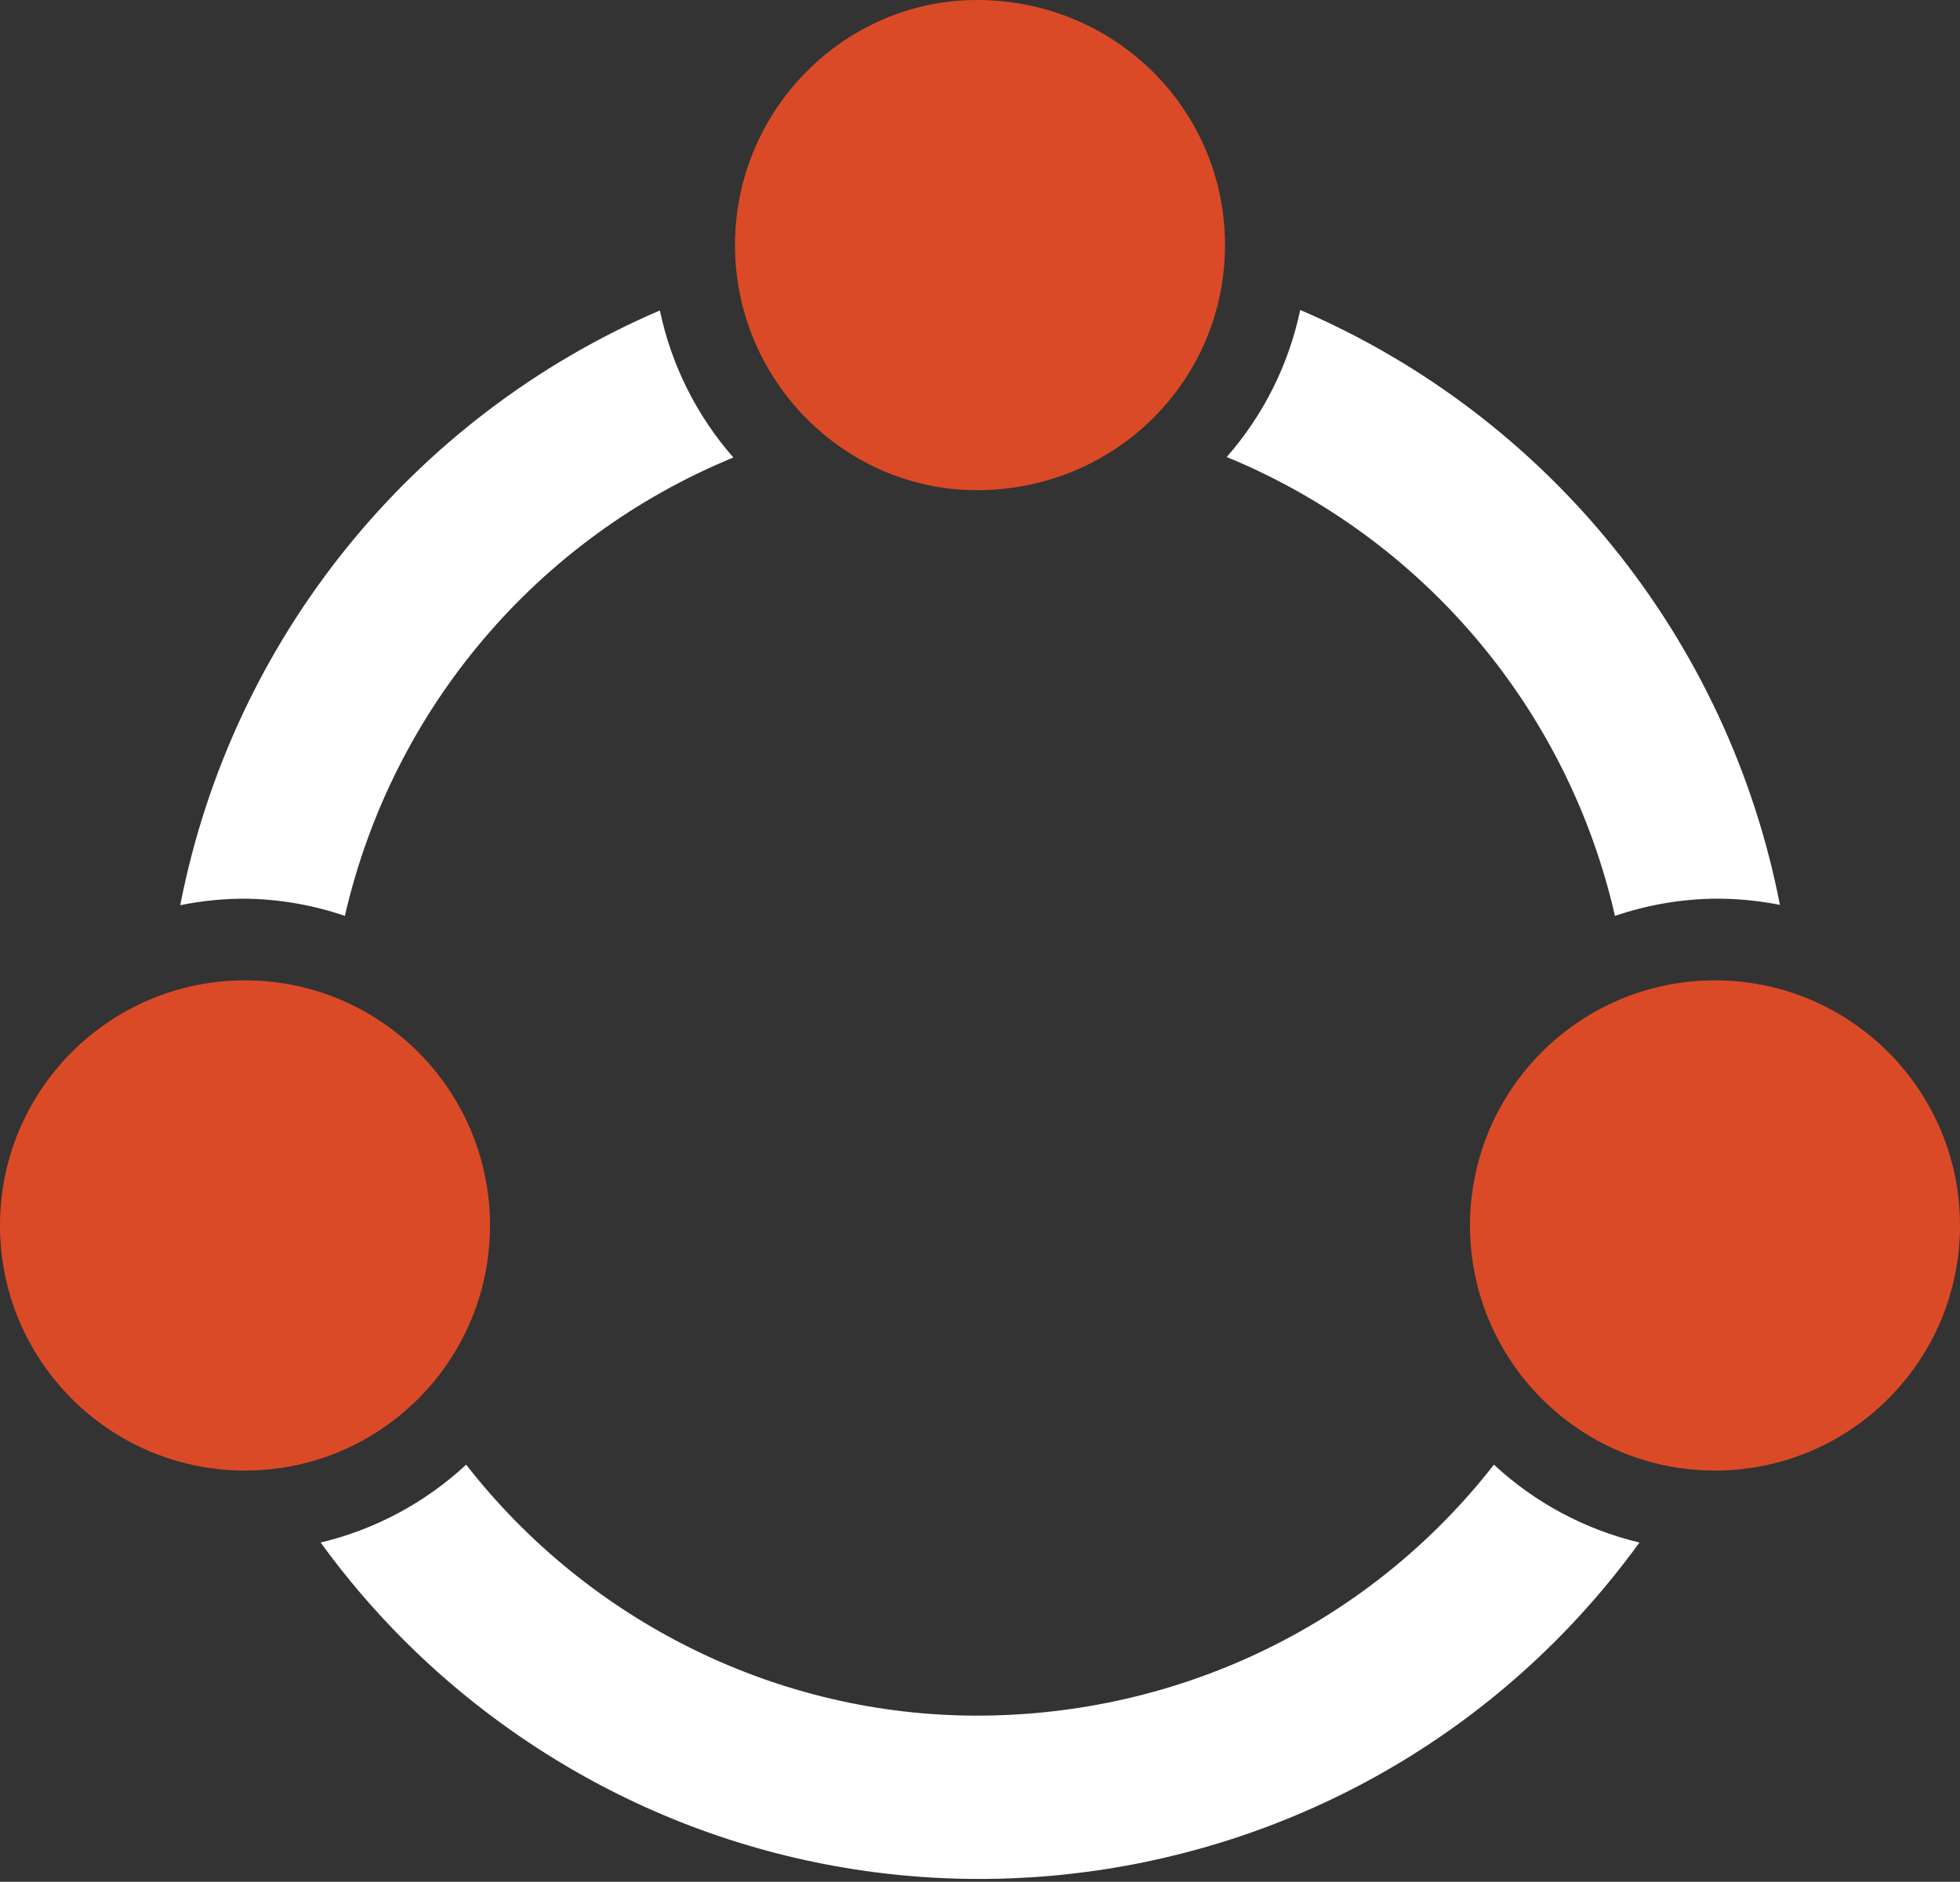
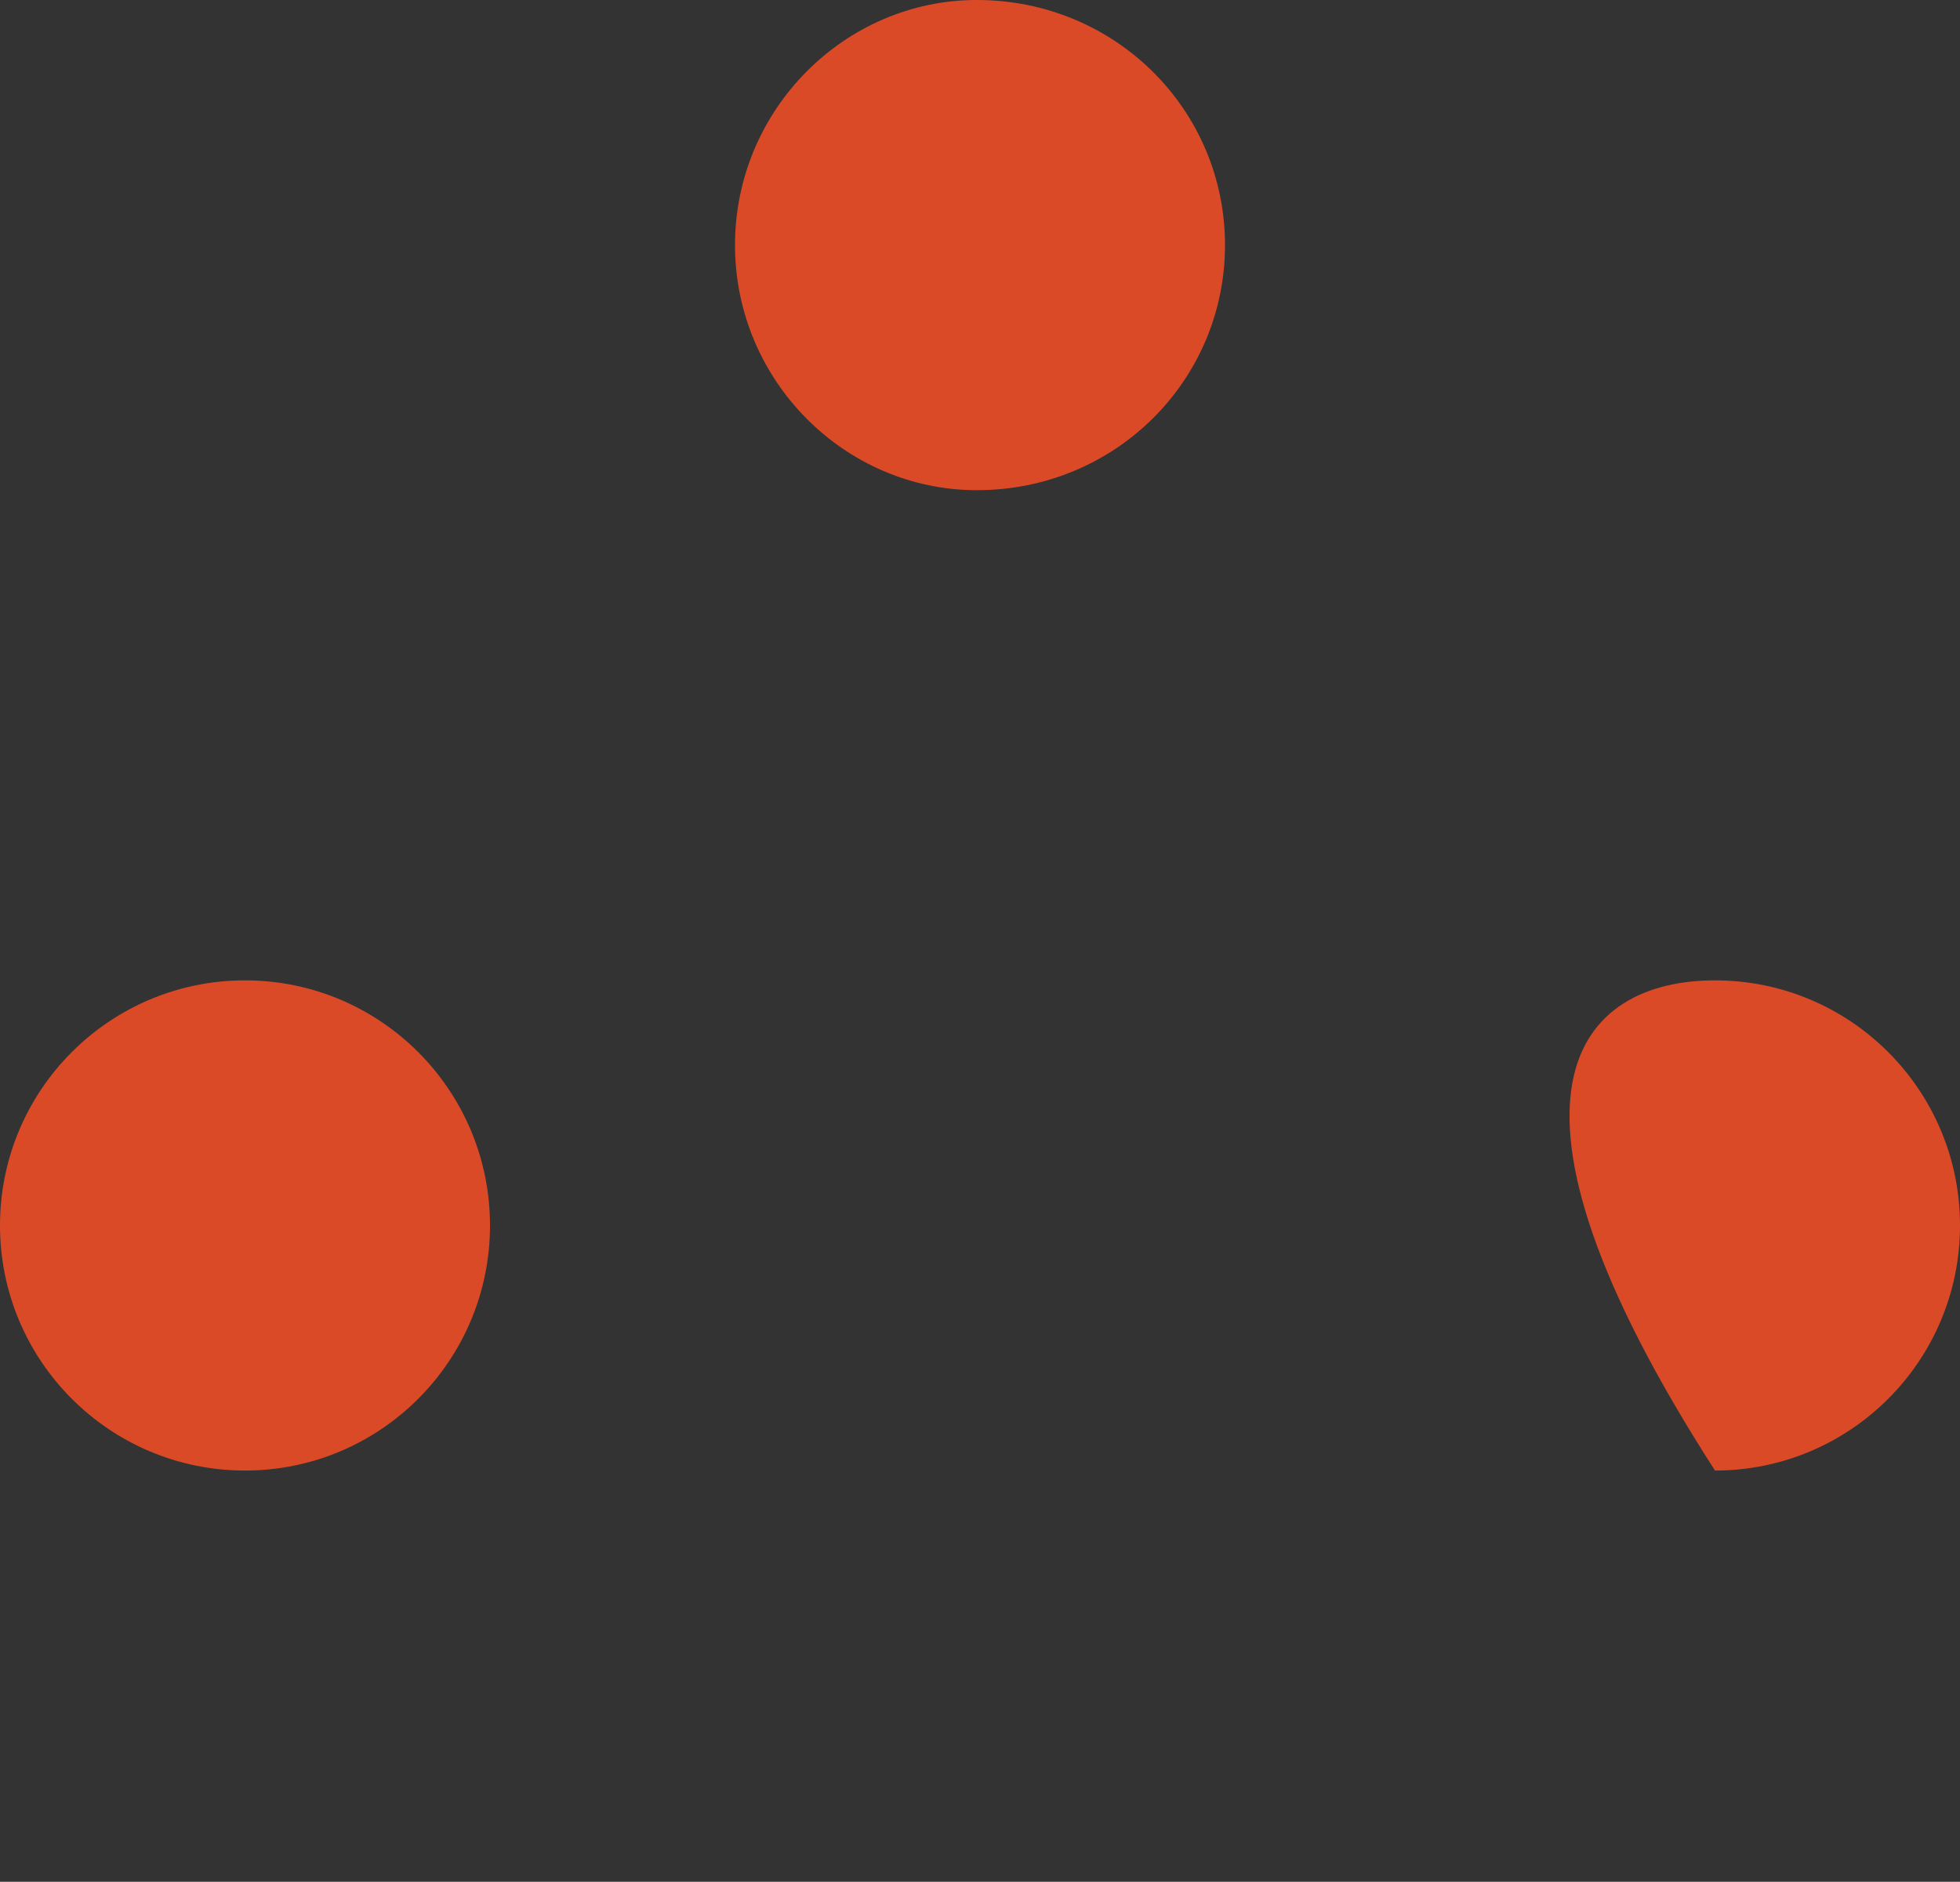
<svg xmlns="http://www.w3.org/2000/svg" width="554px" height="532px">
  <rect width="100%" height="100%" fill="#333333" stroke="none" />
-   <path fill-rule="evenodd" fill="rgb(255, 255, 255)" d="M456.473,258.937 C443.122,200.426 402.201,152.049 346.735,129.203 C357.122,117.366 364.278,103.046 367.510,87.629 C437.734,117.792 488.499,180.761 503.101,255.818 C497.058,254.620 490.911,254.032 484.750,254.063 C475.126,254.183 465.582,255.827 456.473,258.937 ZM97.504,258.937 C88.402,255.828 78.866,254.184 69.250,254.063 C63.102,254.065 56.969,254.684 50.945,255.911 C65.556,180.876 116.309,117.928 186.513,87.767 C189.750,103.182 196.905,117.502 207.288,129.341 C151.830,152.142 110.887,200.463 97.481,258.937 L97.504,258.937 ZM276.1,485.029 C333.760,485.035 387.354,458.858 422.263,414.077 C433.850,424.838 448.020,432.420 463.398,436.088 C388.709,539.085 244.714,561.999 141.776,487.268 C122.137,473.011 104.874,455.737 90.625,436.088 C106.003,432.421 120.173,424.838 131.760,414.077 C166.658,458.860 220.245,485.038 276.1,485.029 Z" />
-   <path fill-rule="evenodd" fill="rgb(219, 74, 39)" d="M484.750,415.740 L484.750,415.740 C446.504,415.740 415.500,384.717 415.500,346.450 C415.500,308.182 446.504,277.160 484.750,277.160 C522.996,277.160 554.000,308.182 554.000,346.450 C554.000,384.717 522.996,415.740 484.750,415.740 M346.250,69.290 C346.250,107.558 315.246,138.580 276.1,138.580 C238.754,138.580 207.750,107.558 207.750,69.290 C207.750,31.022 238.754,0.000 276.1,0.000 C315.246,0.000 346.250,31.022 346.250,69.290 L346.250,69.290 M138.500,346.450 L138.500,346.450 C138.500,384.717 107.496,415.740 69.250,415.740 C31.004,415.740 -0.000,384.717 -0.000,346.450 C-0.000,308.182 31.004,277.160 69.250,277.160 C107.496,277.160 138.500,308.182 138.500,346.450 " />
+   <path fill-rule="evenodd" fill="rgb(219, 74, 39)" d="M484.750,415.740 L484.750,415.740 C415.500,308.182 446.504,277.160 484.750,277.160 C522.996,277.160 554.000,308.182 554.000,346.450 C554.000,384.717 522.996,415.740 484.750,415.740 M346.250,69.290 C346.250,107.558 315.246,138.580 276.1,138.580 C238.754,138.580 207.750,107.558 207.750,69.290 C207.750,31.022 238.754,0.000 276.1,0.000 C315.246,0.000 346.250,31.022 346.250,69.290 L346.250,69.290 M138.500,346.450 L138.500,346.450 C138.500,384.717 107.496,415.740 69.250,415.740 C31.004,415.740 -0.000,384.717 -0.000,346.450 C-0.000,308.182 31.004,277.160 69.250,277.160 C107.496,277.160 138.500,308.182 138.500,346.450 " />
</svg>